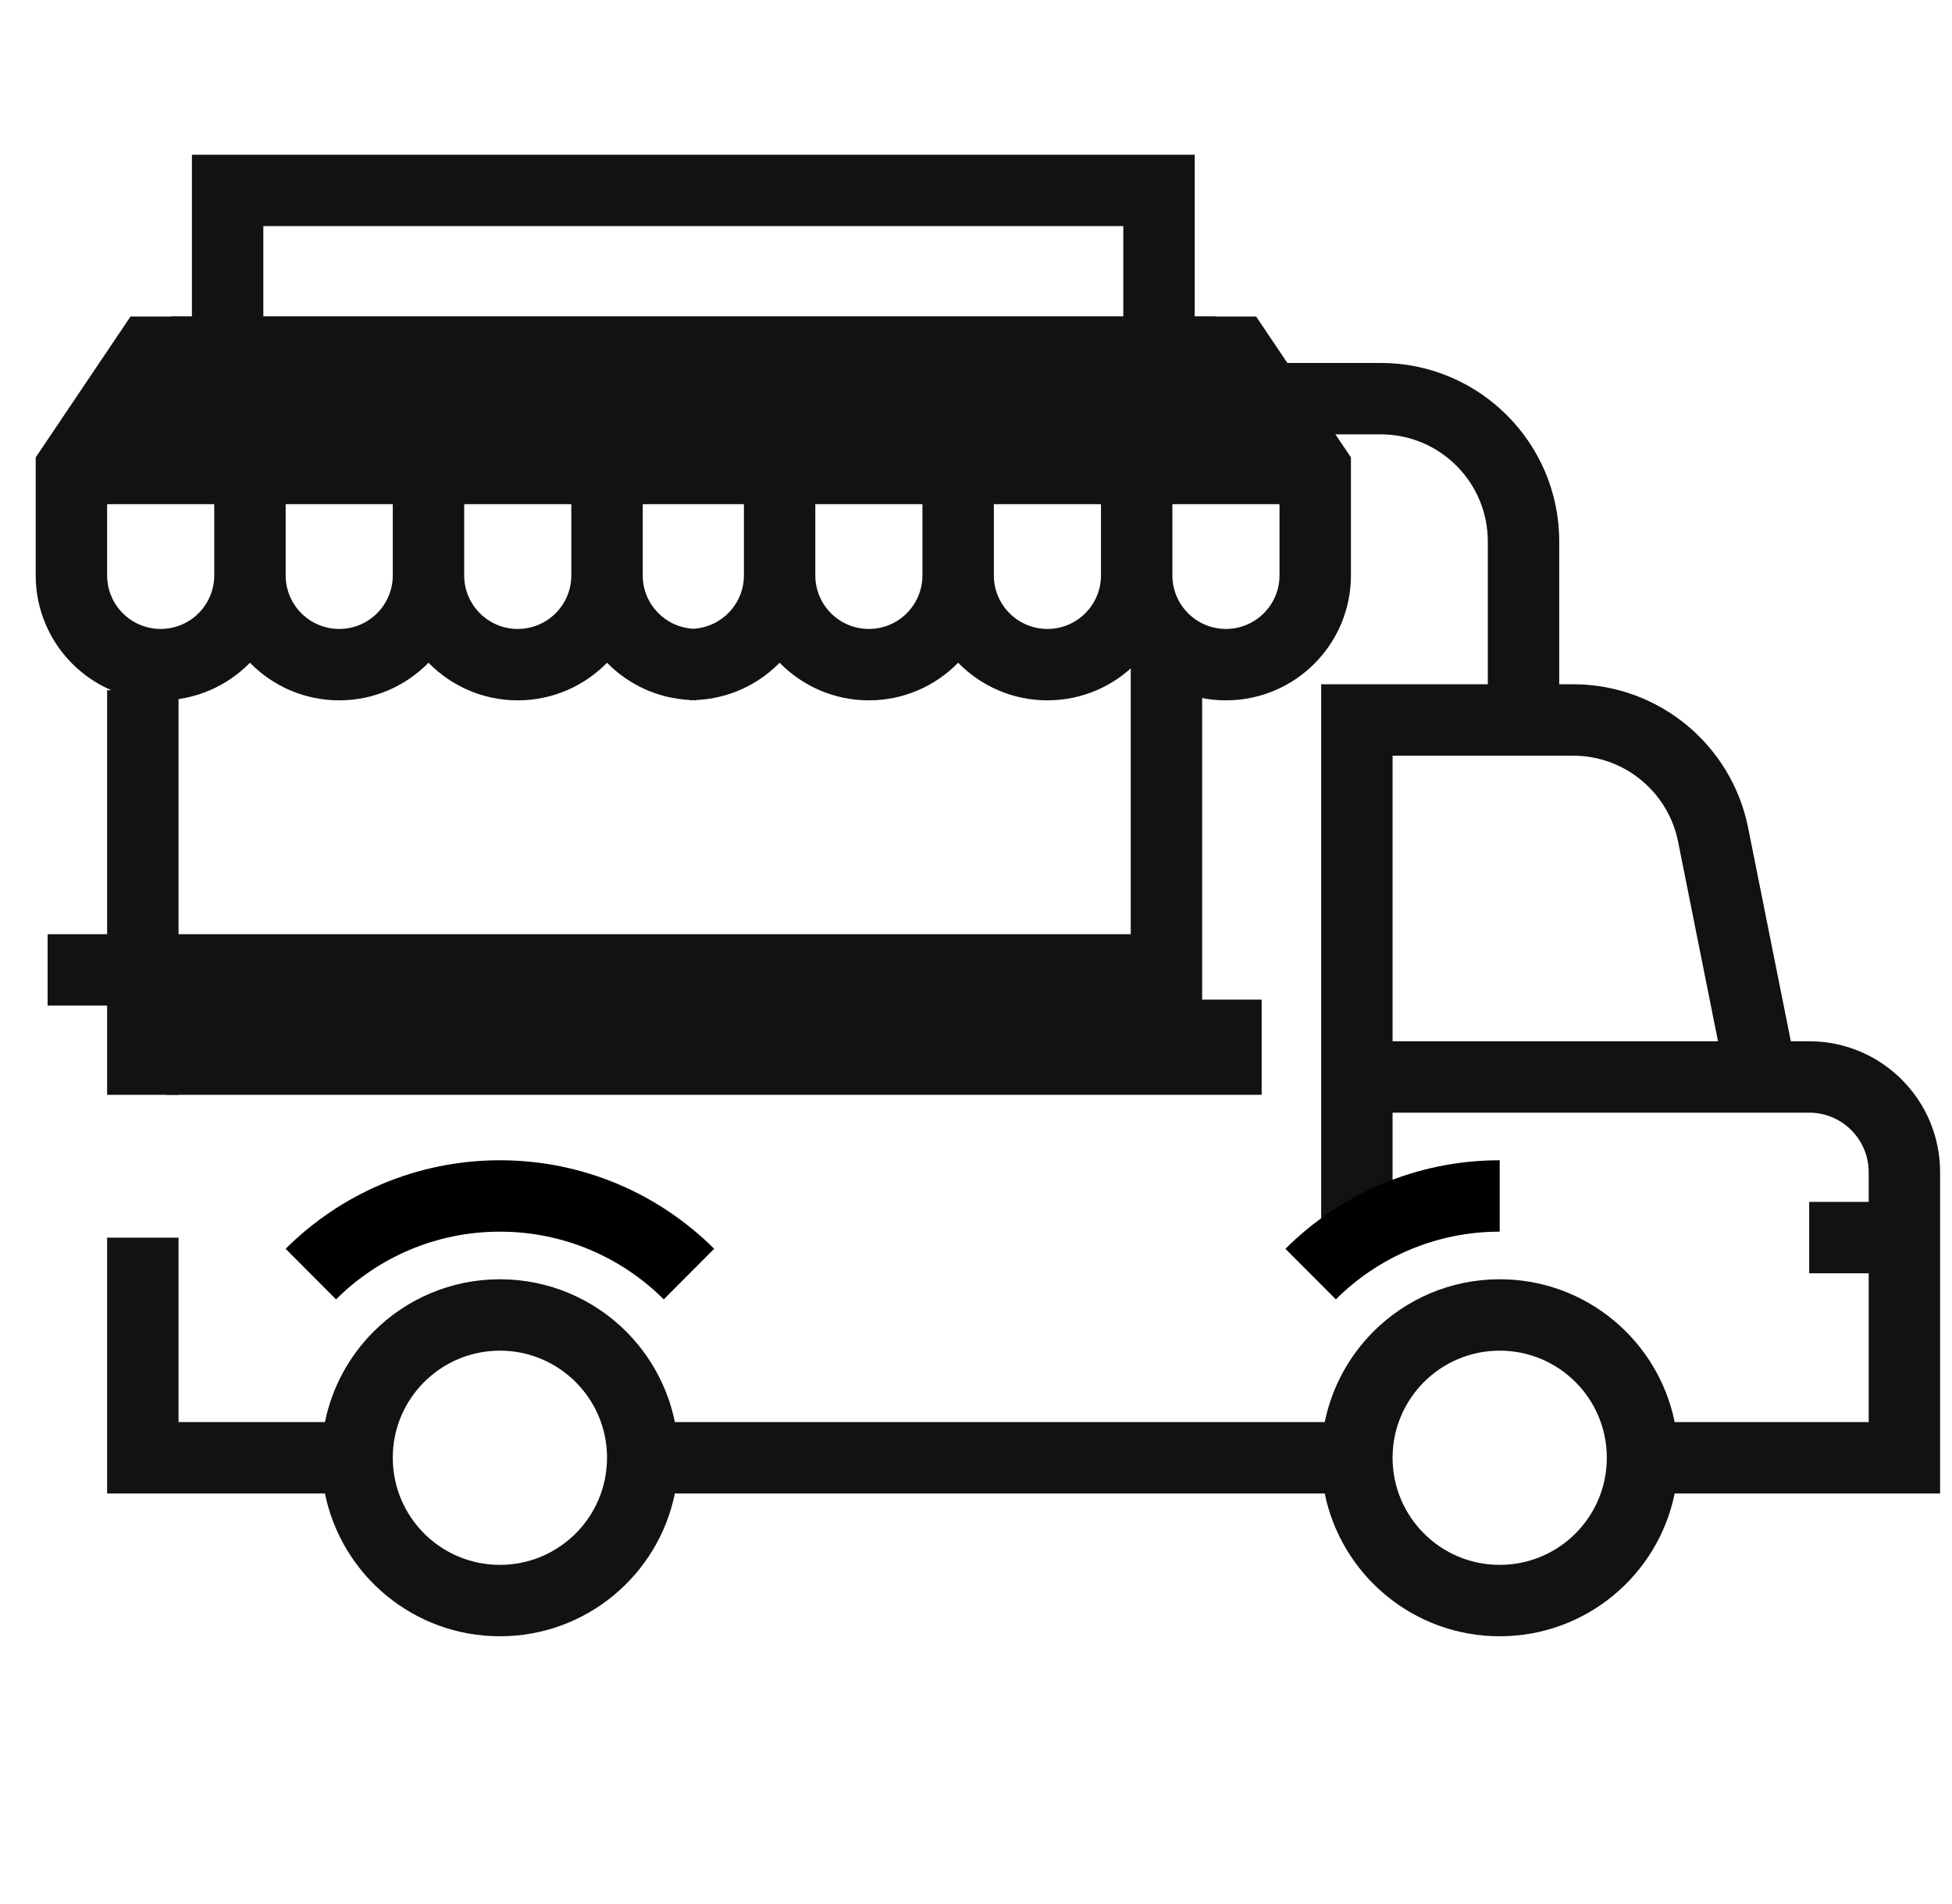
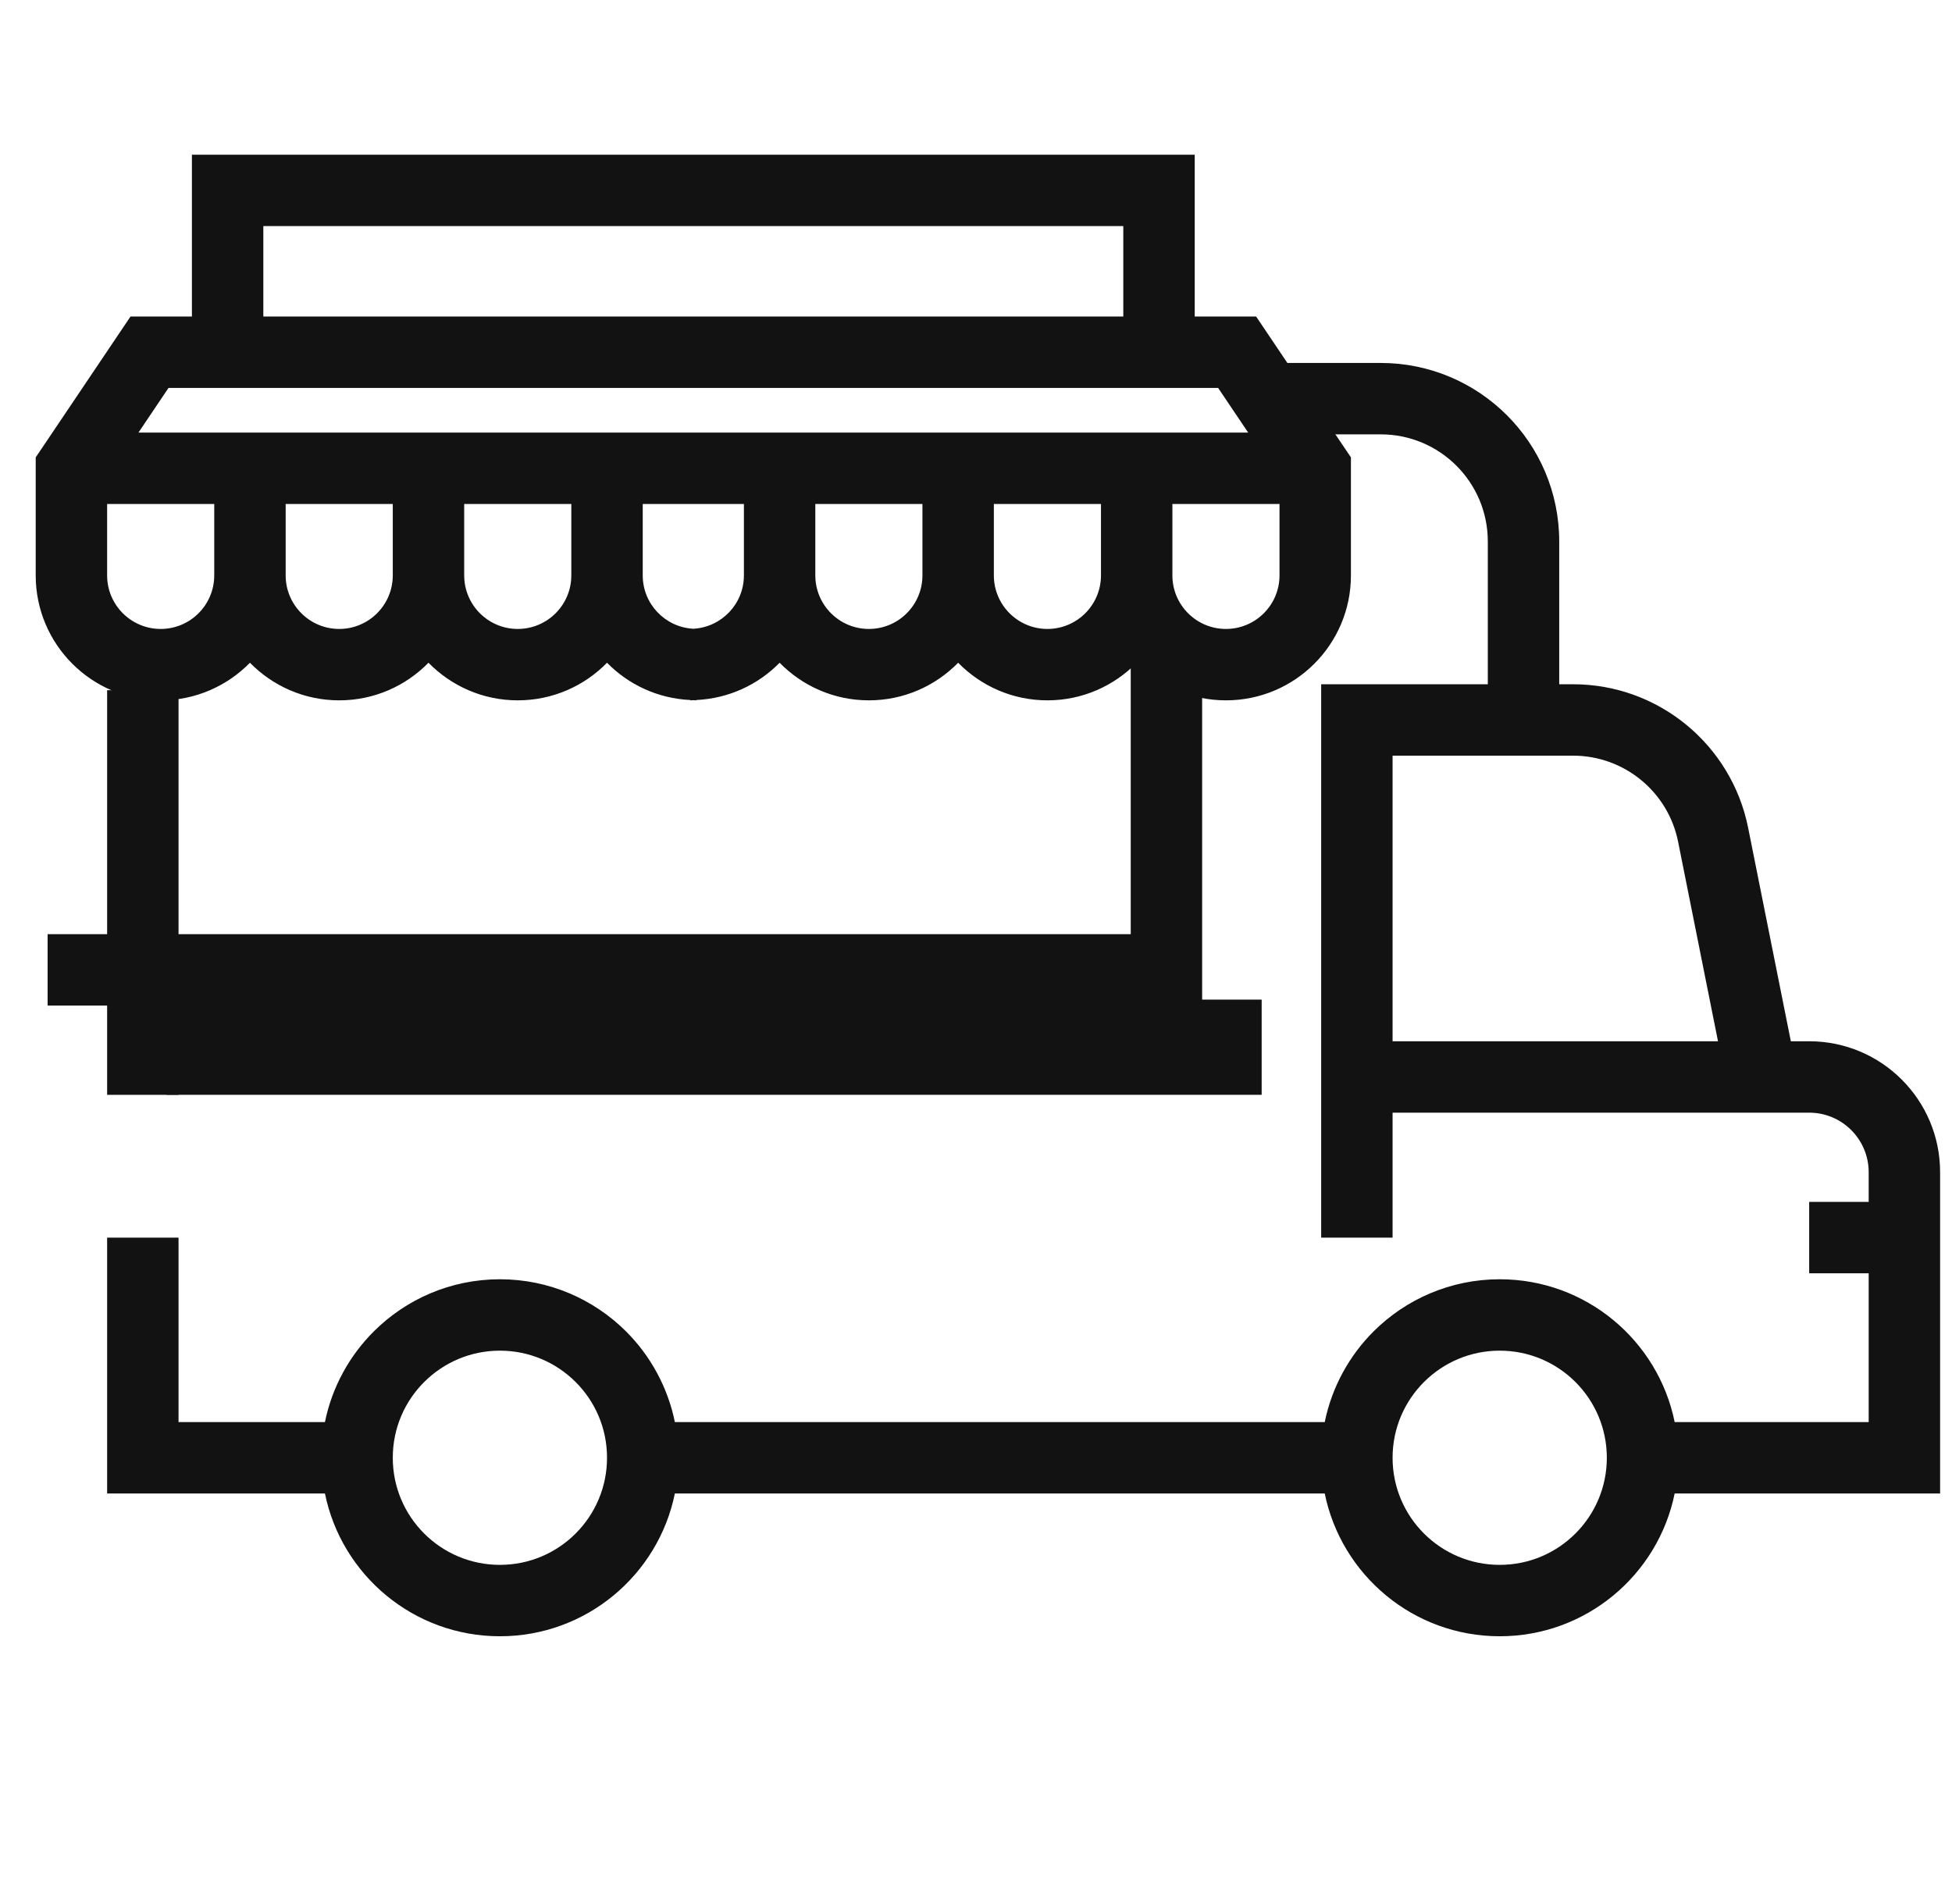
<svg xmlns="http://www.w3.org/2000/svg" width="41" height="40" viewBox="0 0 41 40" fill="none">
  <path d="M39.25 24.625C39.25 23.935 38.69 23.375 38 23.375H29.25V26H27.75V14.375H31.25V11.375C31.25 10.132 30.243 9.125 29 9.125H27V7.625H29C31.071 7.625 32.75 9.304 32.75 11.375V14.375H33.041C34.828 14.375 36.367 15.637 36.718 17.39L37.615 21.875H38C39.519 21.875 40.75 23.106 40.75 24.625V31.375H35.175C34.827 33.087 33.314 34.375 31.5 34.375C29.686 34.375 28.173 33.087 27.825 31.375H14.175C13.827 33.087 12.314 34.375 10.5 34.375C8.686 34.375 7.173 33.087 6.825 31.375H2.25V26H3.75V29.875H6.825C6.975 29.138 7.341 28.479 7.853 27.969C8.53 27.294 9.467 26.875 10.5 26.875C11.533 26.875 12.47 27.294 13.148 27.969C13.659 28.479 14.025 29.138 14.175 29.875H27.825C27.975 29.138 28.341 28.479 28.852 27.969C29.53 27.294 30.467 26.875 31.5 26.875C33.314 26.875 34.827 28.163 35.175 29.875H39.25V26.75H38V25.25H39.25V24.625ZM10.5 28.375C9.88 28.375 9.32 28.625 8.912 29.031C8.502 29.439 8.25 30.002 8.25 30.625C8.25 31.868 9.257 32.875 10.5 32.875C11.743 32.875 12.75 31.868 12.75 30.625C12.75 30.002 12.498 29.439 12.088 29.031C11.68 28.625 11.12 28.375 10.5 28.375ZM31.5 28.375C30.88 28.375 30.32 28.625 29.912 29.031C29.503 29.439 29.25 30.002 29.25 30.625C29.25 31.868 30.257 32.875 31.5 32.875C32.743 32.875 33.75 31.868 33.75 30.625C33.75 29.382 32.743 28.375 31.5 28.375ZM25.25 13.5V21.125H3.75V23H2.25V21.125H1V19.625H2.25V14.5H3.75V19.625H23.75V13.5H25.25ZM29.25 21.875H36.085L35.247 17.683C35.037 16.632 34.113 15.875 33.041 15.875H29.25V21.875Z" fill="#121212" />
  <path d="M4.5 10.588H2.25V12.088C2.25 12.709 2.754 13.213 3.375 13.213C3.996 13.213 4.5 12.709 4.5 12.088V10.588ZM2.908 9.088H26.217L25.586 8.15H3.539L2.908 9.088ZM5.531 6.65H23.594V4.75H5.531V6.65ZM6 12.088C6 12.709 6.504 13.213 7.125 13.213C7.746 13.213 8.25 12.709 8.25 12.088V10.588H6V12.088ZM9.75 12.088C9.75 12.709 10.254 13.213 10.875 13.213C11.496 13.213 12 12.709 12 12.088V10.588H9.75V12.088ZM13.5 12.088C13.5 12.688 13.97 13.177 14.562 13.209C15.155 13.177 15.625 12.688 15.625 12.088V10.588H13.5V12.088ZM17.125 12.088C17.125 12.709 17.629 13.213 18.25 13.213C18.871 13.213 19.375 12.709 19.375 12.088V10.588H17.125V12.088ZM20.875 12.088C20.875 12.709 21.379 13.213 22 13.213C22.621 13.213 23.125 12.709 23.125 12.088V10.588H20.875V12.088ZM24.625 12.088C24.625 12.709 25.129 13.213 25.75 13.213C26.371 13.213 26.875 12.709 26.875 12.088V10.588H24.625V12.088ZM28.375 12.088C28.375 13.537 27.2 14.713 25.75 14.713C25.015 14.713 24.352 14.41 23.875 13.923C23.398 14.41 22.735 14.713 22 14.713C21.265 14.713 20.602 14.41 20.125 13.923C19.648 14.41 18.985 14.713 18.25 14.713C17.515 14.713 16.852 14.41 16.375 13.923C15.926 14.382 15.31 14.674 14.625 14.706V14.713C14.604 14.713 14.583 14.71 14.562 14.709C14.542 14.71 14.521 14.713 14.5 14.713V14.706C13.815 14.674 13.199 14.382 12.75 13.923C12.274 14.41 11.61 14.713 10.875 14.713C10.14 14.713 9.477 14.41 9 13.923C8.523 14.41 7.86 14.713 7.125 14.713C6.39 14.713 5.727 14.41 5.25 13.923C4.773 14.41 4.11 14.713 3.375 14.713C1.925 14.713 0.75 13.537 0.75 12.088V9.608L0.878 9.419L2.741 6.65H4.031V3.25H25.094V6.65H26.384L28.247 9.419L28.375 9.608V12.088Z" fill="#121212" />
-   <path d="M2.5 9.838L4.015 7.4H25.115L26.63 9.838H2.5Z" fill="#121212" />
-   <path d="M25.531 6.65L27.98 10.588H1.15L3.599 6.65H25.531ZM3.849 9.088H25.281L24.698 8.15H4.432L3.849 9.088Z" fill="#121212" />
-   <path d="M3.5 21H26.5V23H3.5V21Z" fill="#121212" />
-   <path d="M6.529 26.766C7.545 25.753 8.951 25.125 10.5 25.125C12.05 25.125 13.455 25.753 14.471 26.766" stroke="black" stroke-width="1.5" />
-   <path d="M27.529 26.766C28.545 25.753 29.951 25.125 31.5 25.125" stroke="black" stroke-width="1.5" />
+   <path d="M3.5 21H26.5V23H3.5V21" fill="#121212" />
</svg>